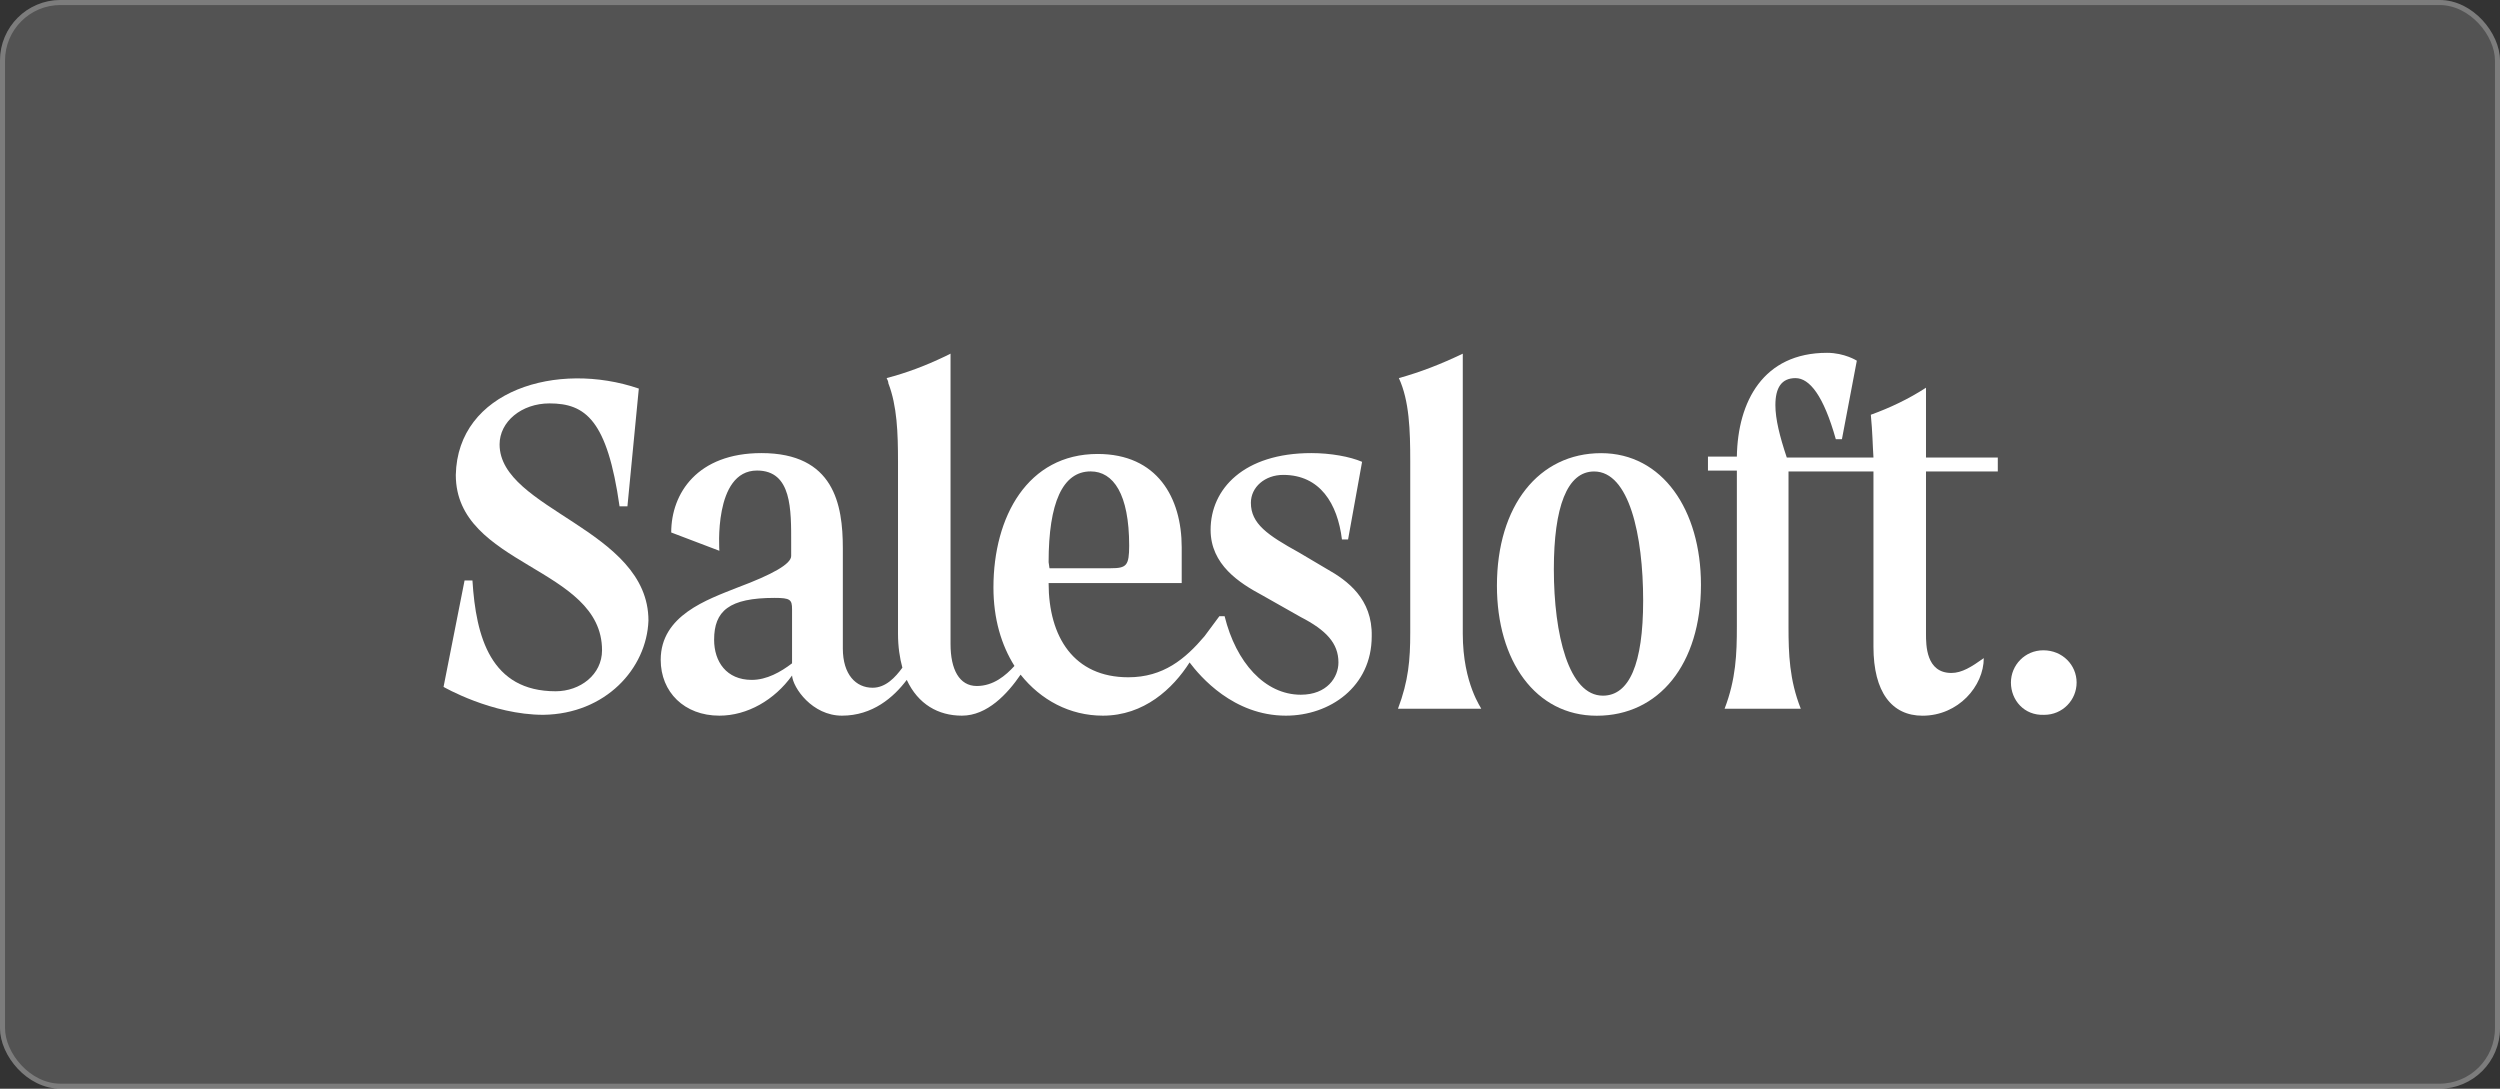
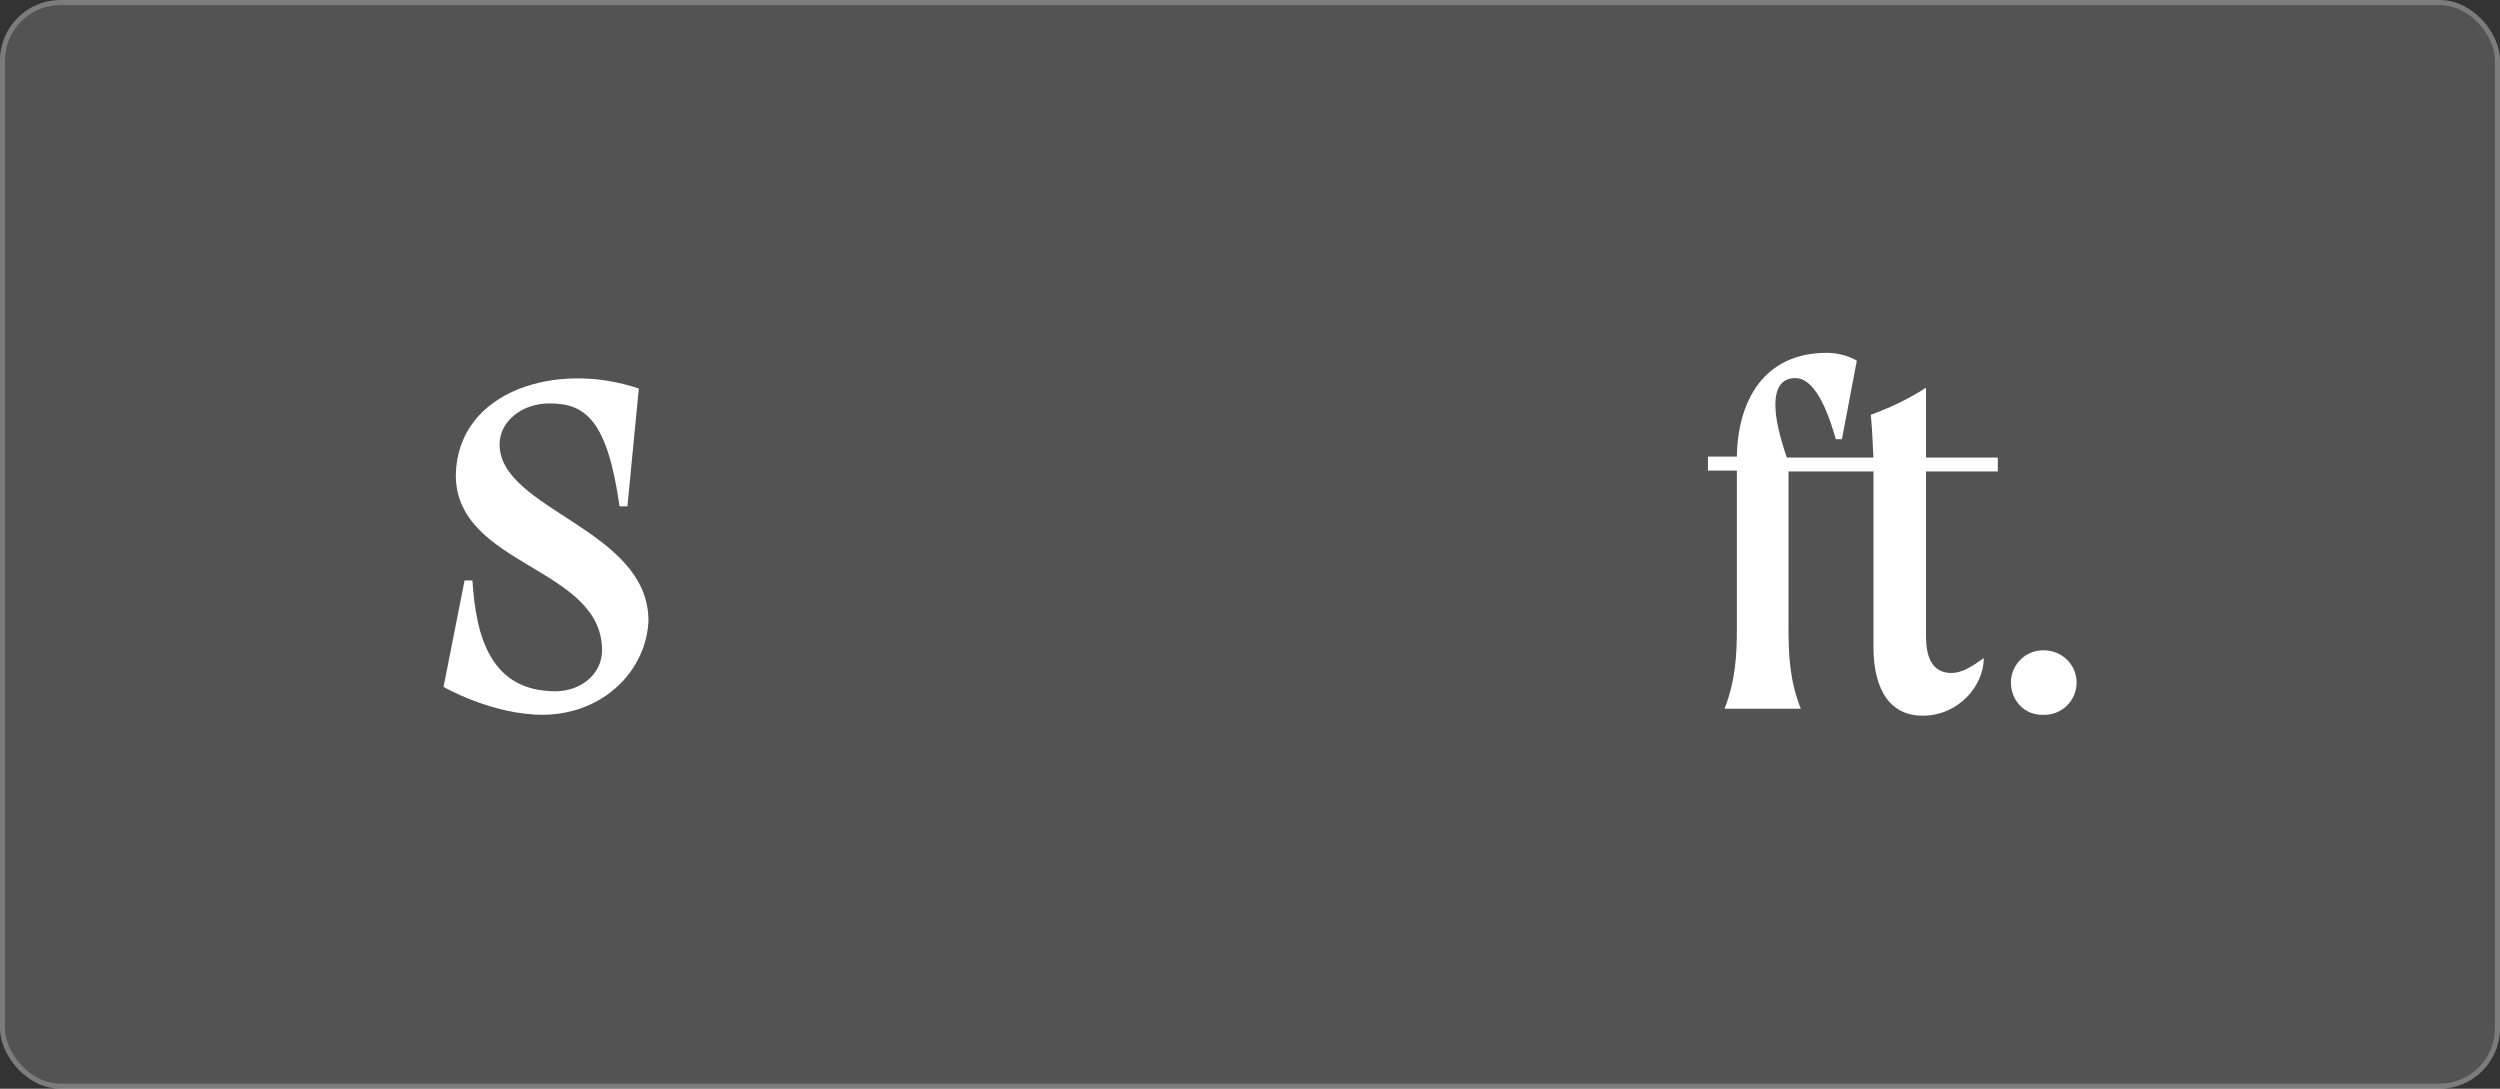
<svg xmlns="http://www.w3.org/2000/svg" width="496" height="216" viewBox="0 0 496 216" fill="none">
  <rect x="0" y="0" width="496" height="216" fill="#333333" stroke="none" />
  <rect width="496" height="216" rx="12" fill="#ffffff00" fill-opacity="0.16" />
  <rect x="0.5" y="0.5" width="495" height="215" rx="11.5" stroke="#ffffff00" stroke-opacity="0.24" />
-   <path d="M263.289 112.912L257.73 109.623C251.475 106.162 248.175 103.912 248.175 99.758C248.175 96.643 250.954 94.22 254.602 94.22C261.899 94.22 265.373 99.931 266.242 107.027H267.458L270.238 91.624C267.805 90.586 263.984 89.894 260.162 89.894C246.785 89.894 240.183 96.989 240.183 105.123C240.183 112.046 245.916 115.68 250.433 118.103L258.077 122.43C263.115 125.026 265.547 127.622 265.547 131.43C265.547 134.372 263.289 137.833 258.077 137.833C250.954 137.833 245.221 131.43 242.963 122.257H241.921L238.967 126.238C235.145 130.737 230.802 134.372 223.853 134.372C213.082 134.372 208.044 126.411 208.044 115.68H234.45V108.585C234.45 98.72 229.586 90.067 217.773 90.067C203.875 90.067 197.099 102.527 197.099 116.546C197.099 122.776 198.663 127.968 201.269 132.122C199.532 134.025 197.099 136.102 193.799 136.102C190.324 136.102 188.587 132.814 188.587 127.795V70.164C188.24 70.337 187.892 70.51 187.545 70.683C183.549 72.587 179.901 73.971 175.905 75.01C176.079 75.356 176.252 75.702 176.252 76.048C177.99 80.548 178.164 85.913 178.164 91.624V125.718C178.164 128.314 178.511 130.564 179.032 132.468C177.642 134.372 175.732 136.448 173.125 136.448C169.825 136.448 167.219 133.852 167.219 128.66V108.758C167.219 100.104 165.482 89.894 151.063 89.894C138.381 89.894 133.169 97.855 133.169 105.643L142.724 109.277C142.724 109.277 141.508 93.355 150.194 93.355C157.143 93.355 156.969 101.143 156.969 107.893V110.315C156.969 111.873 153.321 113.95 146.372 116.546C140.291 118.969 131.084 122.084 131.084 130.91C131.084 137.314 135.775 141.987 142.724 141.987C148.283 141.987 153.668 138.871 157.143 134.025C157.317 136.448 161.139 141.987 167.045 141.987C173.125 141.987 177.295 138.352 179.901 134.891C182.159 139.737 186.155 141.987 190.845 141.987C195.883 141.987 199.879 137.66 202.485 133.852C206.481 138.871 212.214 141.987 218.815 141.987C226.98 141.987 232.713 136.621 236.014 131.43C238.099 134.198 244.7 141.987 255.124 141.987C263.81 141.987 272.149 136.275 272.149 126.238C272.322 118.795 267.284 115.161 263.289 112.912ZM157.143 131.603C154.885 133.333 152.105 134.891 149.152 134.891C144.113 134.891 141.681 131.257 141.681 126.93C141.681 121.219 144.635 118.622 153.668 118.622C156.795 118.622 157.143 118.969 157.143 120.872V131.603ZM208.044 111.527C208.044 99.758 210.824 93.528 216.383 93.528C220.9 93.528 224.027 98.028 224.027 108.238C224.027 112.219 223.506 112.738 220.379 112.738H208.218L208.044 111.527Z" fill="white" />
-   <path d="M290.216 125.725V70.17C285.873 72.247 281.877 73.805 277.534 75.016C279.619 79.516 279.792 85.4 279.792 91.457V125.552C279.792 130.917 279.445 135.07 277.36 140.608H293.864C294.038 140.608 290.216 135.763 290.216 125.725Z" fill="white" />
-   <path d="M317.664 89.907C305.33 89.907 296.991 100.291 296.991 116.213C296.991 131.097 304.635 142 316.797 142C329.129 142 337.47 131.789 337.47 116.04C337.47 101.156 329.825 89.907 317.664 89.907ZM318.011 138.019C311.237 138.019 308.283 125.905 308.283 112.925C308.283 100.637 310.889 93.541 316.274 93.541C323.224 93.541 326.002 106.175 326.002 119.155C326.002 131.789 323.224 138.019 318.011 138.019Z" fill="white" />
  <path d="M382.117 93.537H396.363V90.768H382.117V76.923C378.642 79.172 374.994 80.903 371.171 82.288C371.521 85.922 371.521 88.172 371.694 90.768H354.494C353.105 86.614 352.237 83.153 352.237 80.384C352.237 76.923 353.45 75.019 356.232 75.019C359.012 75.019 361.792 78.48 364.223 87.134H365.439L368.394 71.558C368.394 71.558 365.96 70 362.487 70C349.805 70 344.766 79.692 344.593 90.595H338.859V93.364H344.593V124.343C344.593 129.708 344.418 134.727 342.159 140.611H357.276C355.014 134.9 354.841 129.708 354.841 124.343V93.537H371.694V128.323C371.694 137.323 375.342 141.996 381.422 141.996C388.545 141.996 393.581 136.111 393.581 130.573C391.152 132.304 389.24 133.515 387.154 133.515C382.117 133.515 382.117 127.977 382.117 125.727V93.537Z" fill="white" />
  <path d="M99.118 88.169C99.118 83.669 103.462 80.035 109.021 80.035C116.144 80.035 120.487 83.323 122.919 100.456H124.482L126.741 77.093C110.584 71.554 90.78 77.439 90.432 94.226C90.432 112.398 119.444 112.398 119.444 129.012C119.444 133.858 115.101 137.147 110.237 137.147C97.381 137.147 94.428 126.416 93.733 115.167H92.169L88 136.281C88 136.281 97.555 141.819 107.805 141.819C120.139 141.646 128.304 132.647 128.652 123.128C128.652 104.956 99.118 101.149 99.118 88.169Z" fill="white" />
  <path d="M398.968 135.421C398.968 131.96 401.747 129.018 405.395 129.018C409.218 129.018 412 131.96 412 135.421C412 138.882 409.218 141.824 405.573 141.824C401.575 141.998 398.968 138.882 398.968 135.421Z" fill="white" />
</svg>